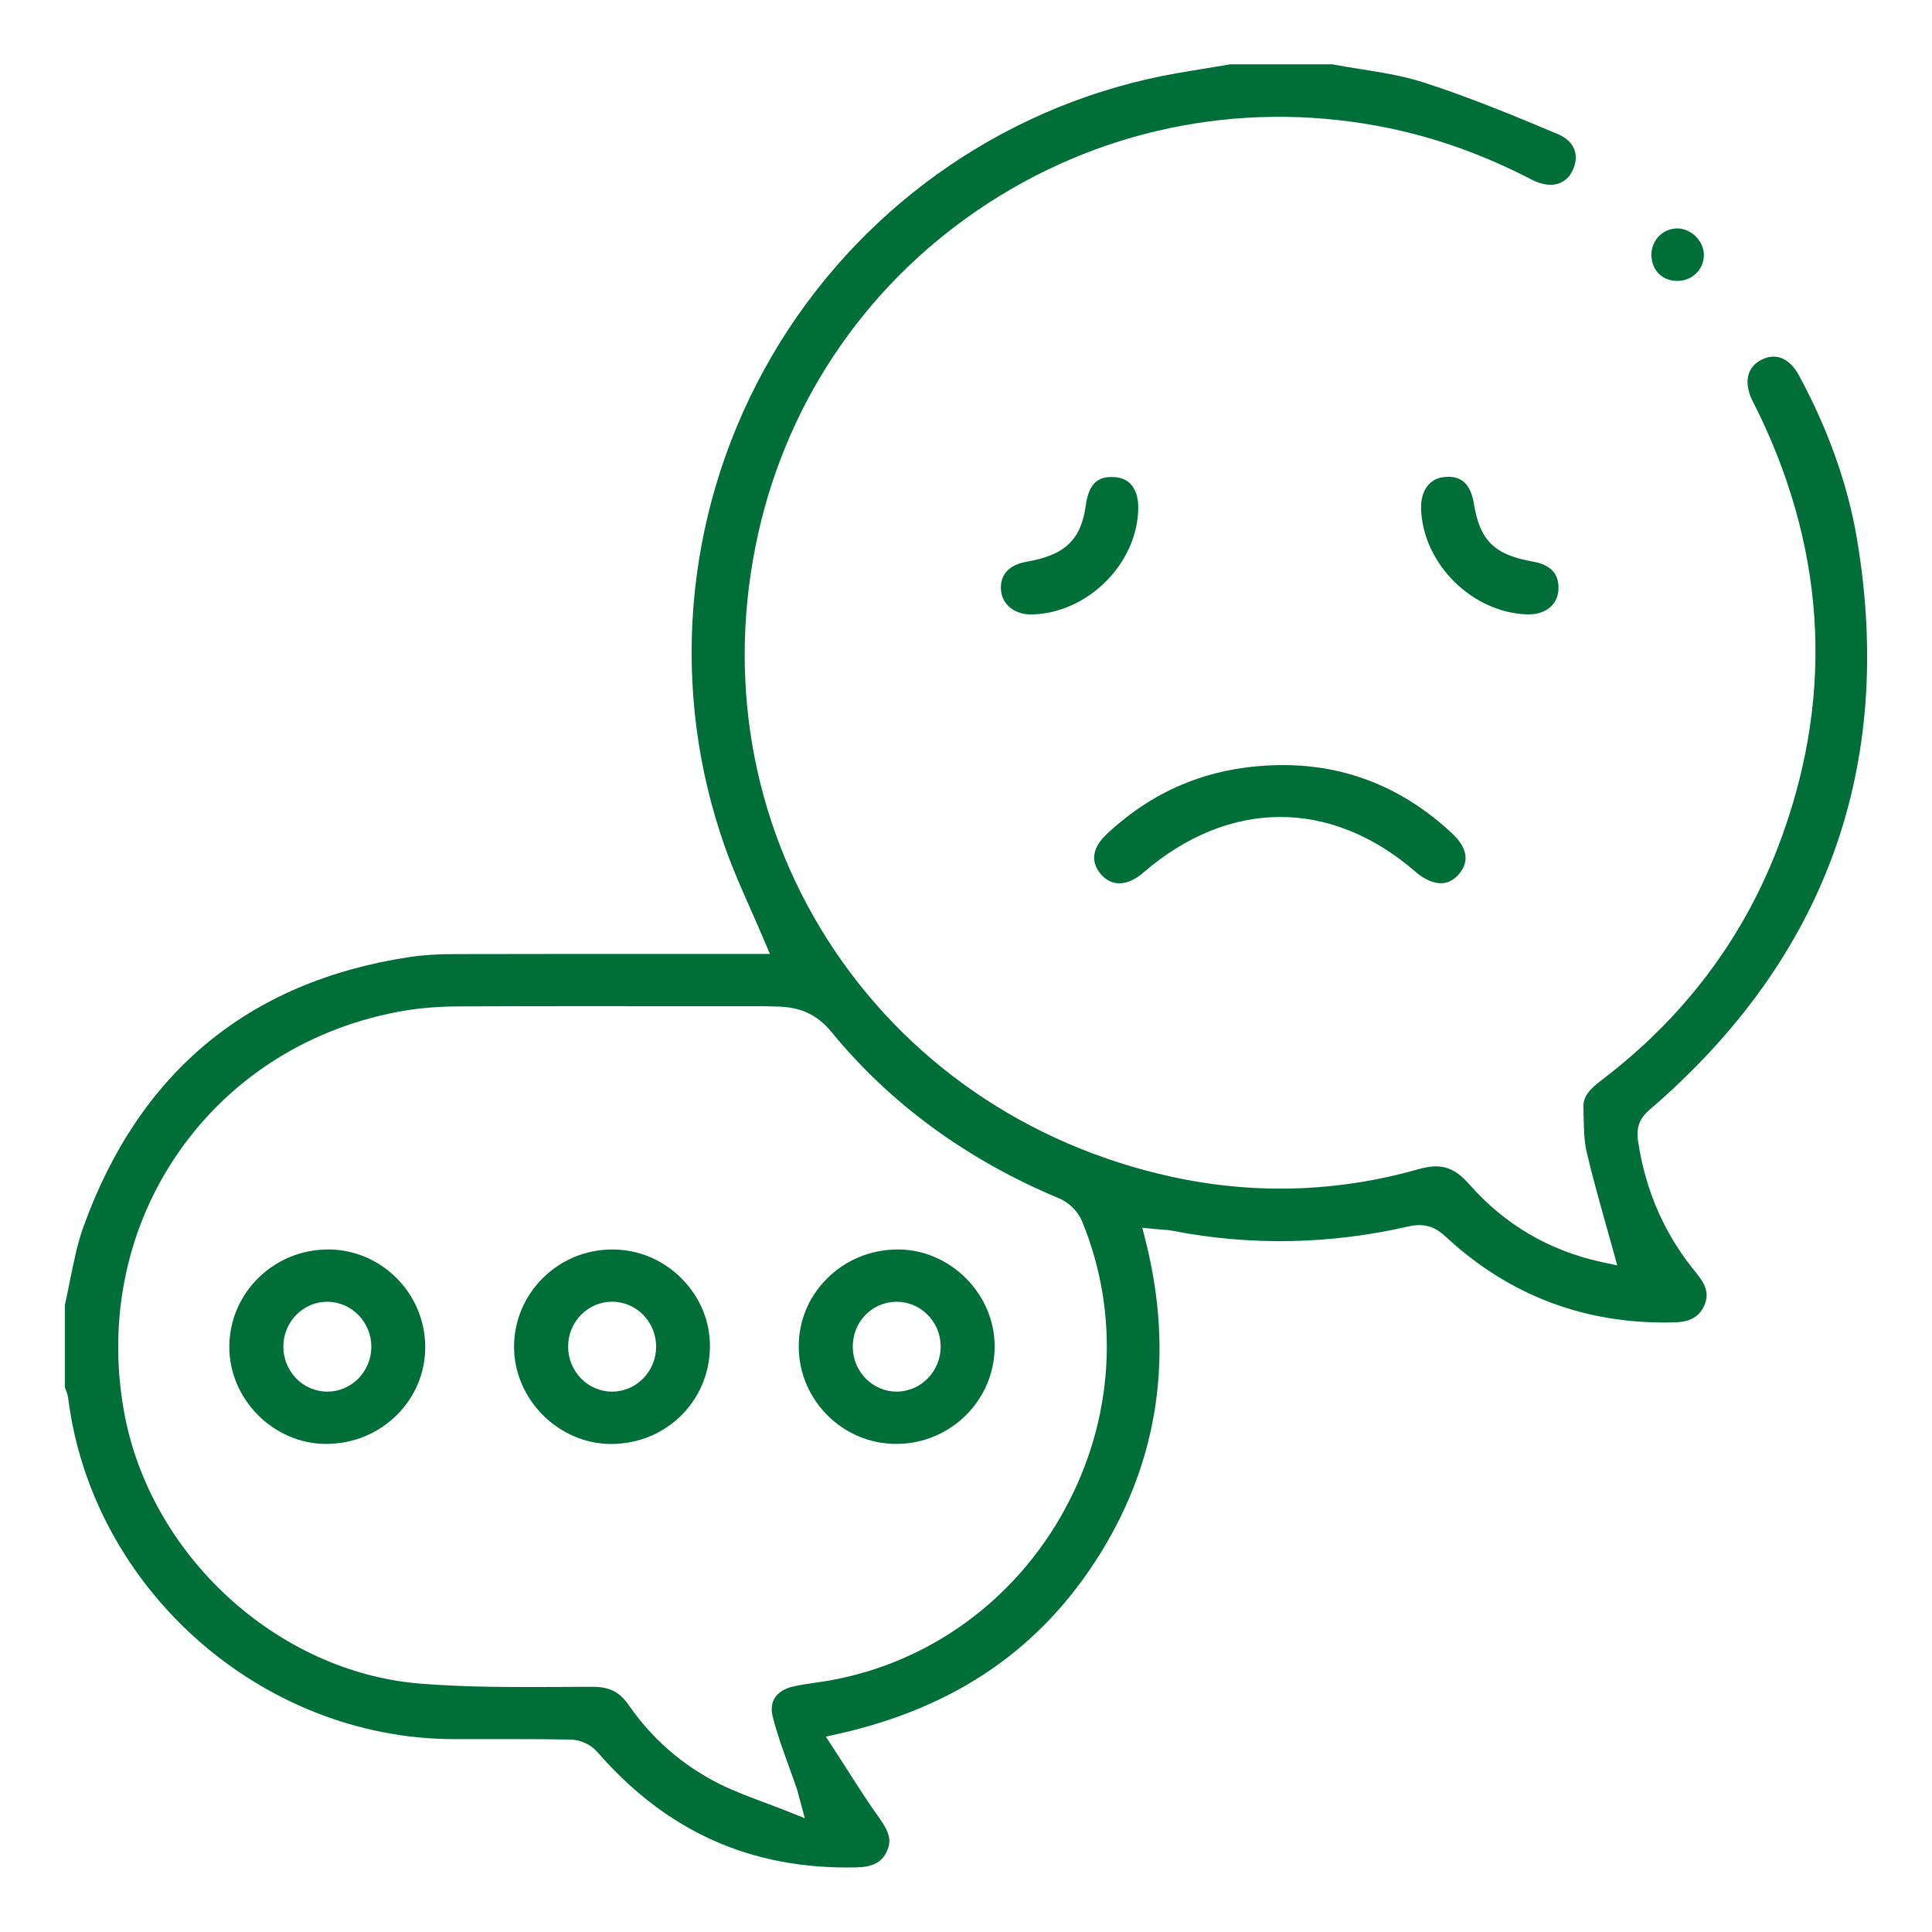
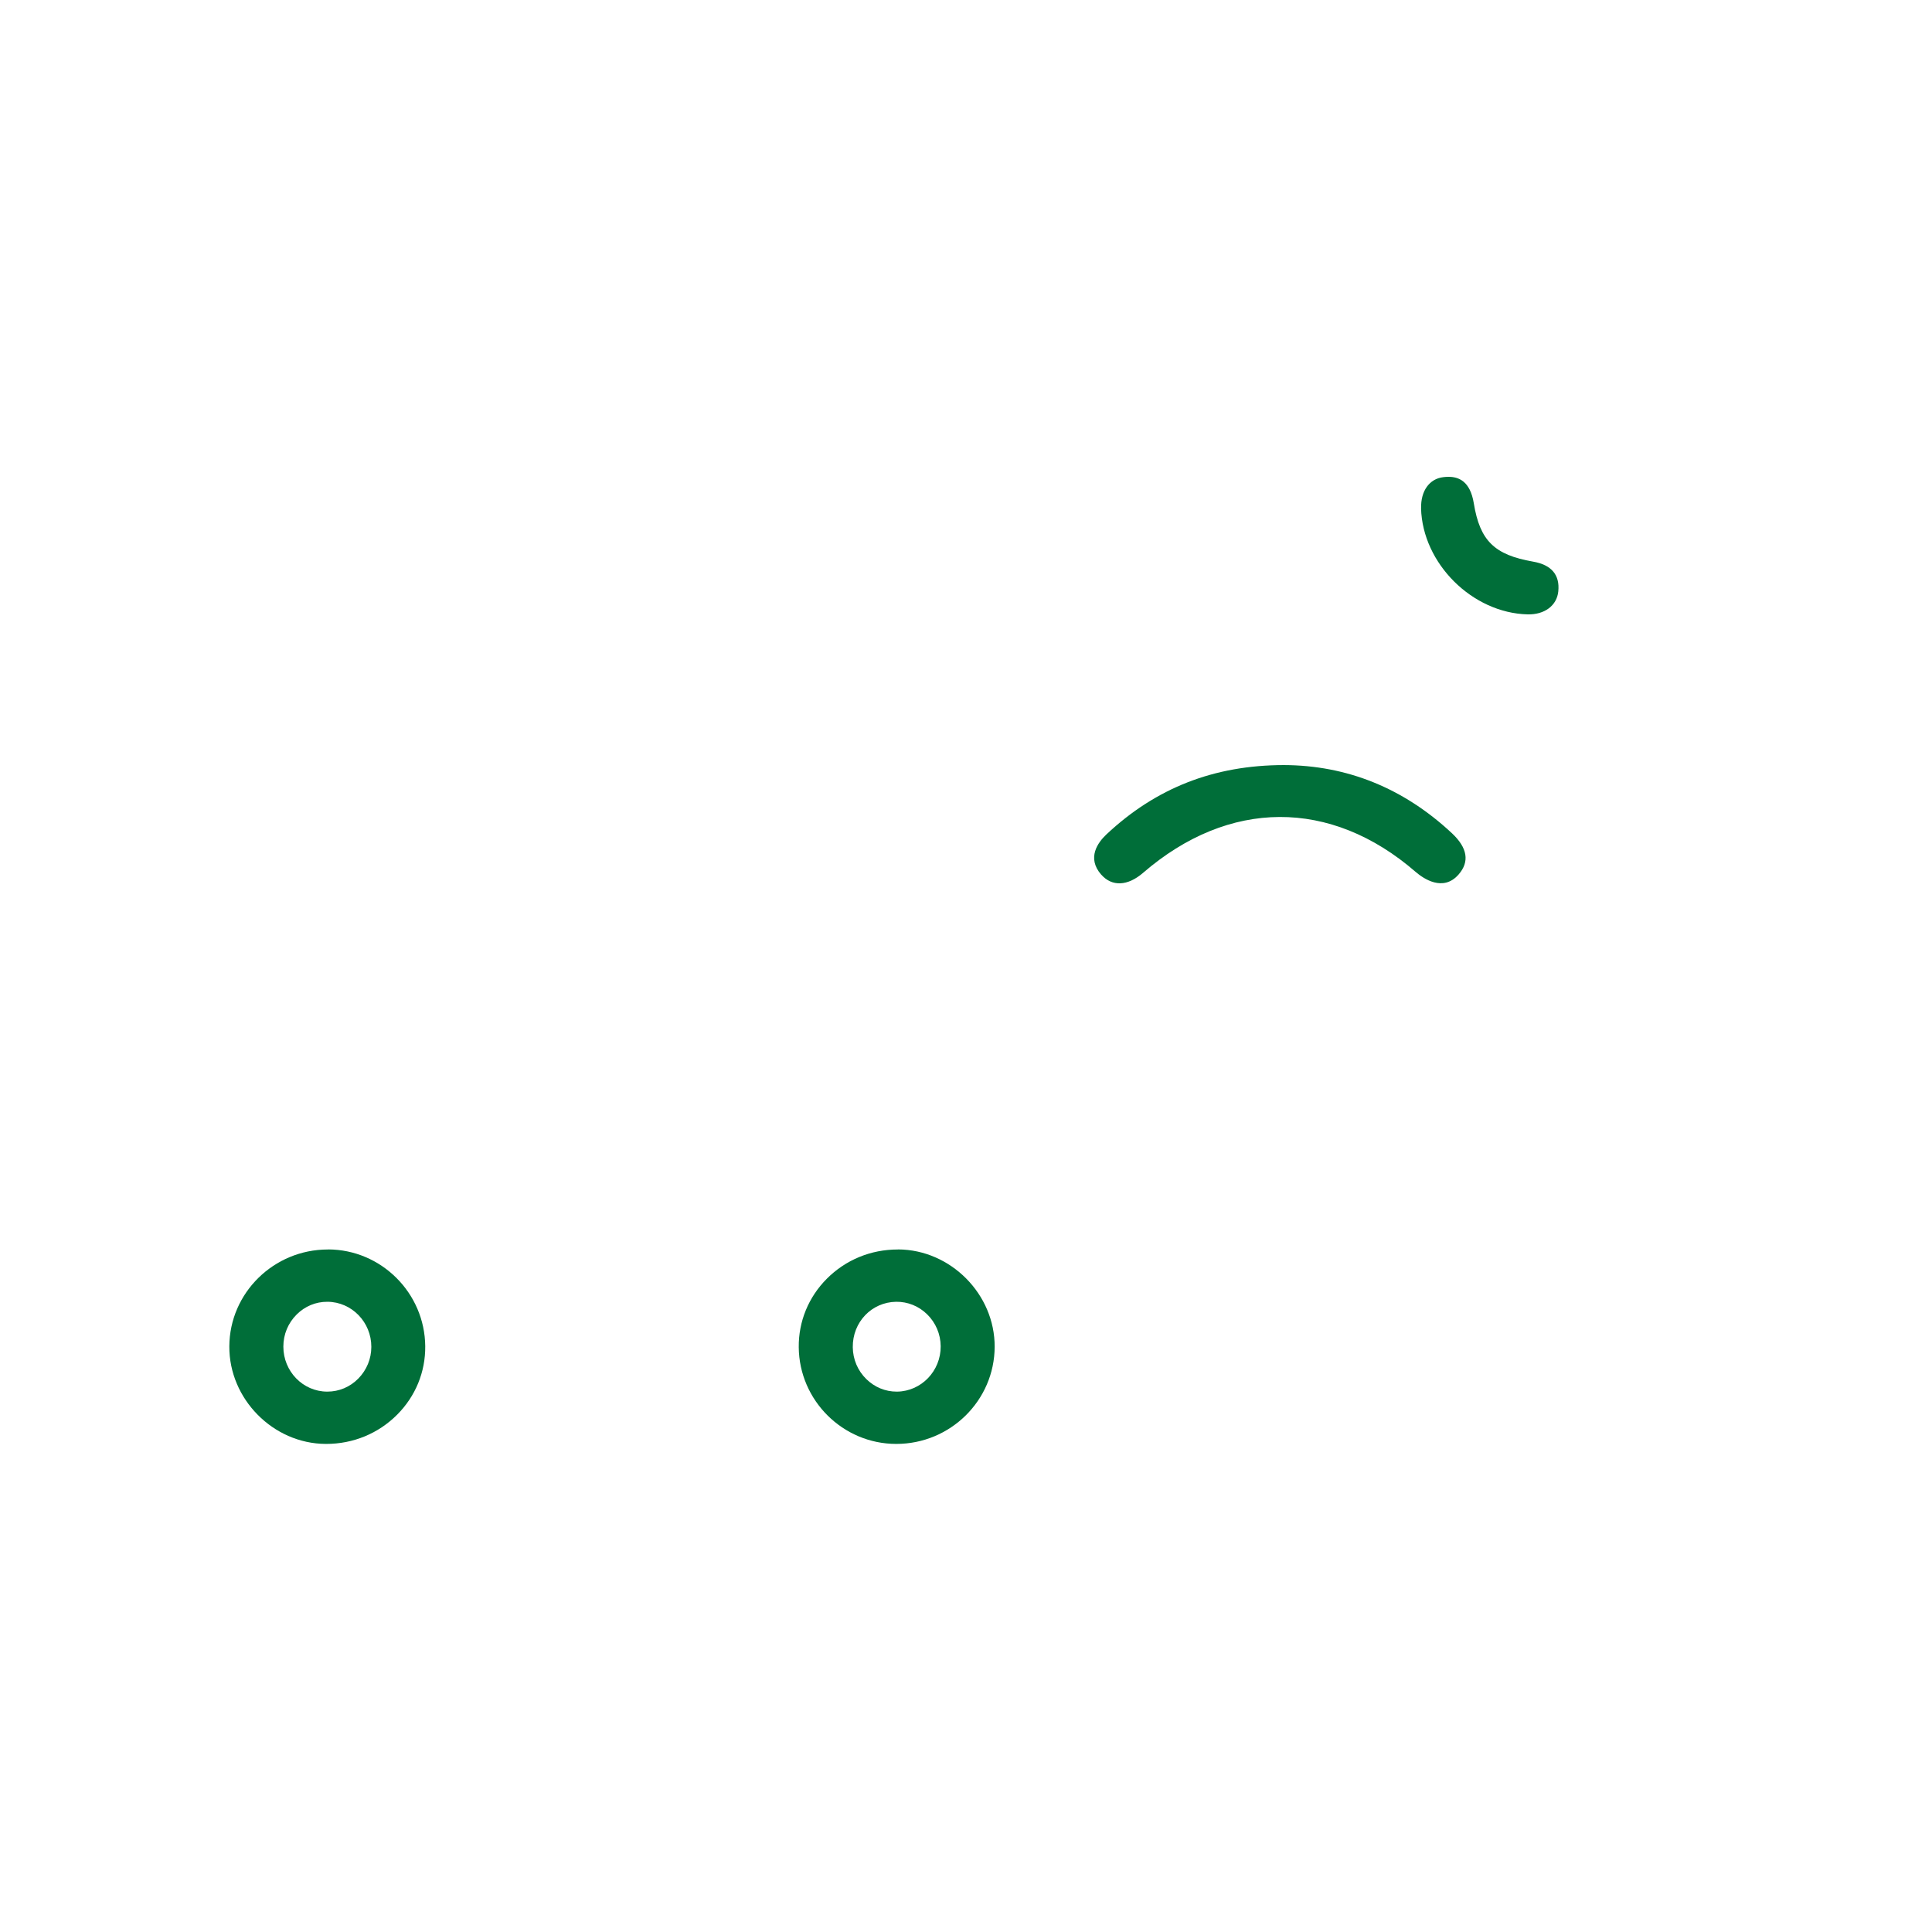
<svg xmlns="http://www.w3.org/2000/svg" id="a" viewBox="0 0 300 300">
  <defs>
    <style>.b{fill:#006e39;}</style>
  </defs>
-   <path class="b" d="M263.52,197.81c-4.93-5.88-8.01-12.82-9.16-20.62-.31-2.1,.21-3.51,1.78-4.86,27.32-23.46,38.15-53.29,32.21-88.65-1.42-8.42-4.45-16.96-9.01-25.39-1.45-2.67-3.56-3.56-5.8-2.44-2.27,1.13-2.81,3.51-1.44,6.34,.17,.35,.35,.69,.52,1.04,.2,.39,.4,.79,.59,1.18,10.59,22.15,11.51,44.84,2.75,67.44-5.51,14.22-14.65,26.26-27.16,35.79-2,1.52-3,2.61-2.93,4.35,.02,.52,.03,1.04,.04,1.57,.04,1.87,.08,3.63,.46,5.29,.84,3.61,1.87,7.28,2.86,10.82,.42,1.49,.84,2.98,1.25,4.48l.64,2.34-2.37-.51c-8.17-1.76-15.09-5.82-20.58-12.06-2.4-2.73-4.47-3.35-7.92-2.37-12.62,3.59-25.54,3.98-38.4,1.16-22.42-4.93-41.37-18-53.36-36.81-11.86-18.61-15.68-41-10.76-63.04,4.76-21.33,17.54-39.61,35.96-51.47,18.47-11.89,40.52-15.96,62.09-11.47,7.46,1.55,14.88,4.24,22.07,7.98,1.61,.84,3.17,1.02,4.4,.51,1.05-.44,1.82-1.36,2.23-2.68,.66-2.11-.29-3.94-2.56-4.9-7.01-2.95-13.88-5.78-20.89-8.04-3.11-1-6.49-1.54-9.76-2.06-1.45-.23-2.96-.47-4.43-.75h-15.76c-1.34,.23-2.68,.45-4.02,.67-2.89,.47-5.89,.95-8.76,1.61-25.35,5.78-47.09,22.24-59.65,45.15-12.54,22.88-14.71,50-5.97,74.42,1.15,3.21,2.52,6.31,3.97,9.58,.68,1.53,1.36,3.09,2.03,4.67l.87,2.05h-16.36c-10.67,0-21.7-.01-32.55,.02-2.83,0-5.11,.16-7.2,.48-24.85,3.81-41.83,17.88-50.47,41.82-.95,2.64-1.5,5.39-2.09,8.31-.25,1.27-.52,2.58-.81,3.87v12.82c.03,.06,.05,.13,.08,.19,.17,.41,.36,.87,.43,1.42,3.69,29.63,29.96,52.91,59.81,52.99,1.9,0,3.8,0,5.7,0,1.25,0,2.51,0,3.78,0,2.91,0,5.86,.01,8.78,.07,1.46,.03,3.12,.8,4.05,1.87,10.81,12.45,23.95,18.32,40.17,17.98,2.66-.06,4.02-.75,4.83-2.48,.75-1.59,.46-2.93-1.12-5.13-1.73-2.4-3.3-4.87-4.97-7.48-.72-1.12-1.45-2.26-2.21-3.43l-1.16-1.78,2.07-.47c18.19-4.11,31.47-13.3,40.61-28.08,9.03-14.61,11.38-30.91,6.97-48.45l-.51-2.02,2.08,.2c.35,.03,.67,.06,.95,.08,.61,.04,1.14,.08,1.69,.19,12.08,2.35,24.4,2.12,36.61-.68,2.7-.62,4.31,.22,5.88,1.68,9.87,9.14,21.78,13.59,35.42,13.22,2.37-.06,3.79-.84,4.58-2.52,.79-1.66,.46-3.15-1.1-5.01Zm-98.2,36.61c-7.7,14.07-20.98,23.74-36.43,26.51-.78,.14-1.56,.25-2.35,.37-1.15,.17-2.23,.32-3.3,.56-1.39,.31-2.41,.94-2.95,1.82-.48,.77-.58,1.73-.31,2.85,.63,2.56,1.57,5.13,2.47,7.62,.42,1.15,.83,2.3,1.23,3.45,.08,.22,.14,.45,.25,.88,.06,.24,.15,.56,.27,1l.77,2.85-2.74-1.09c-1.21-.48-2.38-.92-3.51-1.34-2.43-.91-4.73-1.77-6.93-2.86-5.74-2.86-10.51-6.99-14.18-12.3-1.38-2-2.98-2.81-5.49-2.81-1.68,0-3.35,0-5.03,.02-7.17,.03-14.58,.07-21.84-.52-22.23-1.79-42.01-19.97-46-42.28-2.59-14.47,.48-28.84,8.65-40.47,8.13-11.57,20.52-19.29,34.9-21.74,2.58-.44,5.45-.66,8.76-.67,11.88-.05,23.96-.04,35.64-.03h11.04c.44,0,.88,.02,1.32,.03,.3,0,.6,.01,.9,.02,3.82,.04,6.41,1.23,8.66,3.97,9.15,11.16,21.05,19.86,35.38,25.84,1.47,.61,2.91,2.05,3.5,3.49,5.97,14.46,4.99,30.8-2.69,44.83Z" />
  <path class="b" d="M171,135.81c1.67,1.9,4.1,1.79,6.49-.27,13.32-11.51,29.14-11.58,42.32-.16,1.21,1.04,4.27,3.17,6.68,.41,1.74-1.99,1.38-4.15-1.05-6.42-7.48-6.98-16.26-10.54-26.1-10.57-10.84,.02-19.85,3.55-27.55,10.78-1.28,1.21-3.09,3.62-.79,6.24Z" />
  <path class="b" d="M220.66,78.93c.23,8.57,7.96,16.26,16.55,16.47,2.64,.06,4.54-1.37,4.76-3.57,.26-2.57-1.06-4.12-3.91-4.62-6.02-1.05-8.26-3.25-9.21-9.06-.56-3.45-2.36-4.11-3.93-4.11-.27,0-.53,.02-.78,.05-2.18,.24-3.54,2.14-3.47,4.83Z" />
-   <path class="b" d="M176.75,78.93c.02-1.38-.29-4.62-3.65-4.84-.18-.01-.36-.02-.53-.02-1.74,0-3.46,.68-3.96,4.35-.73,5.39-3.23,7.78-9.22,8.81-1.58,.27-4.2,1.21-3.96,4.38,.17,2.3,2.17,3.86,4.83,3.8,8.66-.21,16.37-7.91,16.49-16.47Z" />
-   <path class="b" d="M256.43,39.48c-.02,1.17,.37,2.22,1.1,2.98,.72,.74,1.74,1.15,2.88,1.16h.03c1.14,0,2.19-.42,2.97-1.2,.76-.75,1.17-1.76,1.17-2.83,0-1.04-.47-2.09-1.28-2.89-.8-.78-1.83-1.23-2.85-1.23h-.05c-2.18,.03-3.93,1.79-3.97,4.01Z" />
  <path class="b" d="M50.95,194.02h-.04c-8.4,0-15.26,6.74-15.3,15.04-.05,8.17,6.8,15.11,14.96,15.15,.03,0,.06,0,.09,0,4.18,0,8.09-1.61,11.01-4.54,2.85-2.86,4.4-6.63,4.36-10.63-.07-8.27-6.84-15.01-15.08-15.03Zm4.7,20.03c-1.29,1.32-3,2.04-4.82,2.04h-.03c-3.76-.01-6.81-3.15-6.8-7,0-1.89,.74-3.66,2.07-4.98,1.29-1.28,2.96-1.98,4.78-1.97,3.76,.02,6.82,3.16,6.81,7,0,1.85-.72,3.59-2.01,4.91Z" />
-   <path class="b" d="M105.92,198.6c-2.9-2.95-6.74-4.58-10.81-4.58h-.02c-4.1,0-7.95,1.59-10.84,4.48-2.85,2.85-4.42,6.62-4.43,10.61,0,8.15,6.87,15.07,15.01,15.11h.07c8.47,0,15.2-6.57,15.34-14.98,.06-3.96-1.47-7.73-4.32-10.63Zm-10.88,17.49h-.01c-3.76,0-6.81-3.14-6.81-6.99,0-1.9,.73-3.67,2.06-4.99,1.28-1.27,2.97-1.98,4.76-1.98h.02c3.77,0,6.83,3.14,6.82,6.99,0,3.84-3.07,6.97-6.83,6.97Z" />
  <path class="b" d="M139.48,194.02h-.08c-4.19,0-8.09,1.61-11.01,4.54-2.85,2.86-4.4,6.64-4.36,10.64,.07,8.26,6.85,15,15.11,15.01h.04c8.39,0,15.24-6.75,15.27-15.07,.04-8.16-6.82-15.08-14.97-15.13Zm-.14,22.07s-.07,0-.11,0c-1.75,0-3.41-.68-4.69-1.93-1.35-1.31-2.1-3.08-2.12-4.97-.04-3.89,2.92-6.99,6.73-7.05,1.8-.02,3.5,.66,4.81,1.94,1.34,1.31,2.09,3.07,2.11,4.96,.03,3.83-2.99,6.99-6.75,7.05Z" />
</svg>